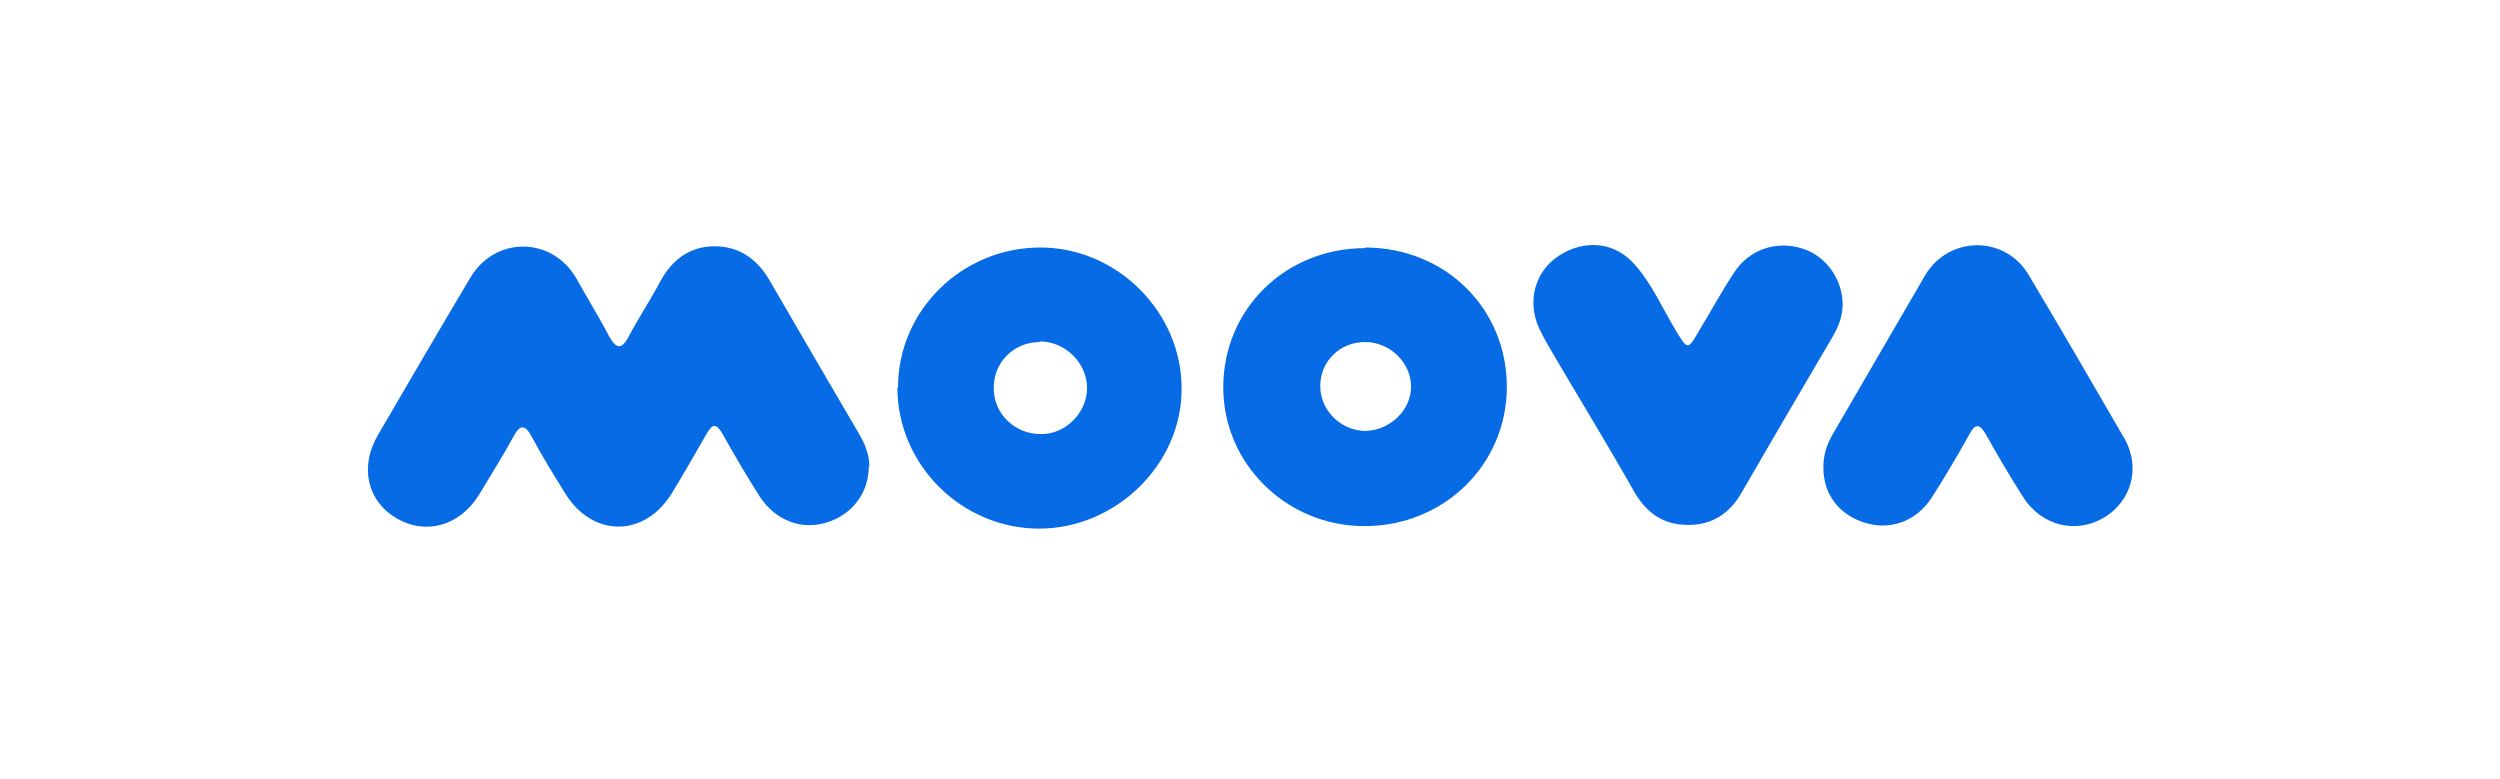
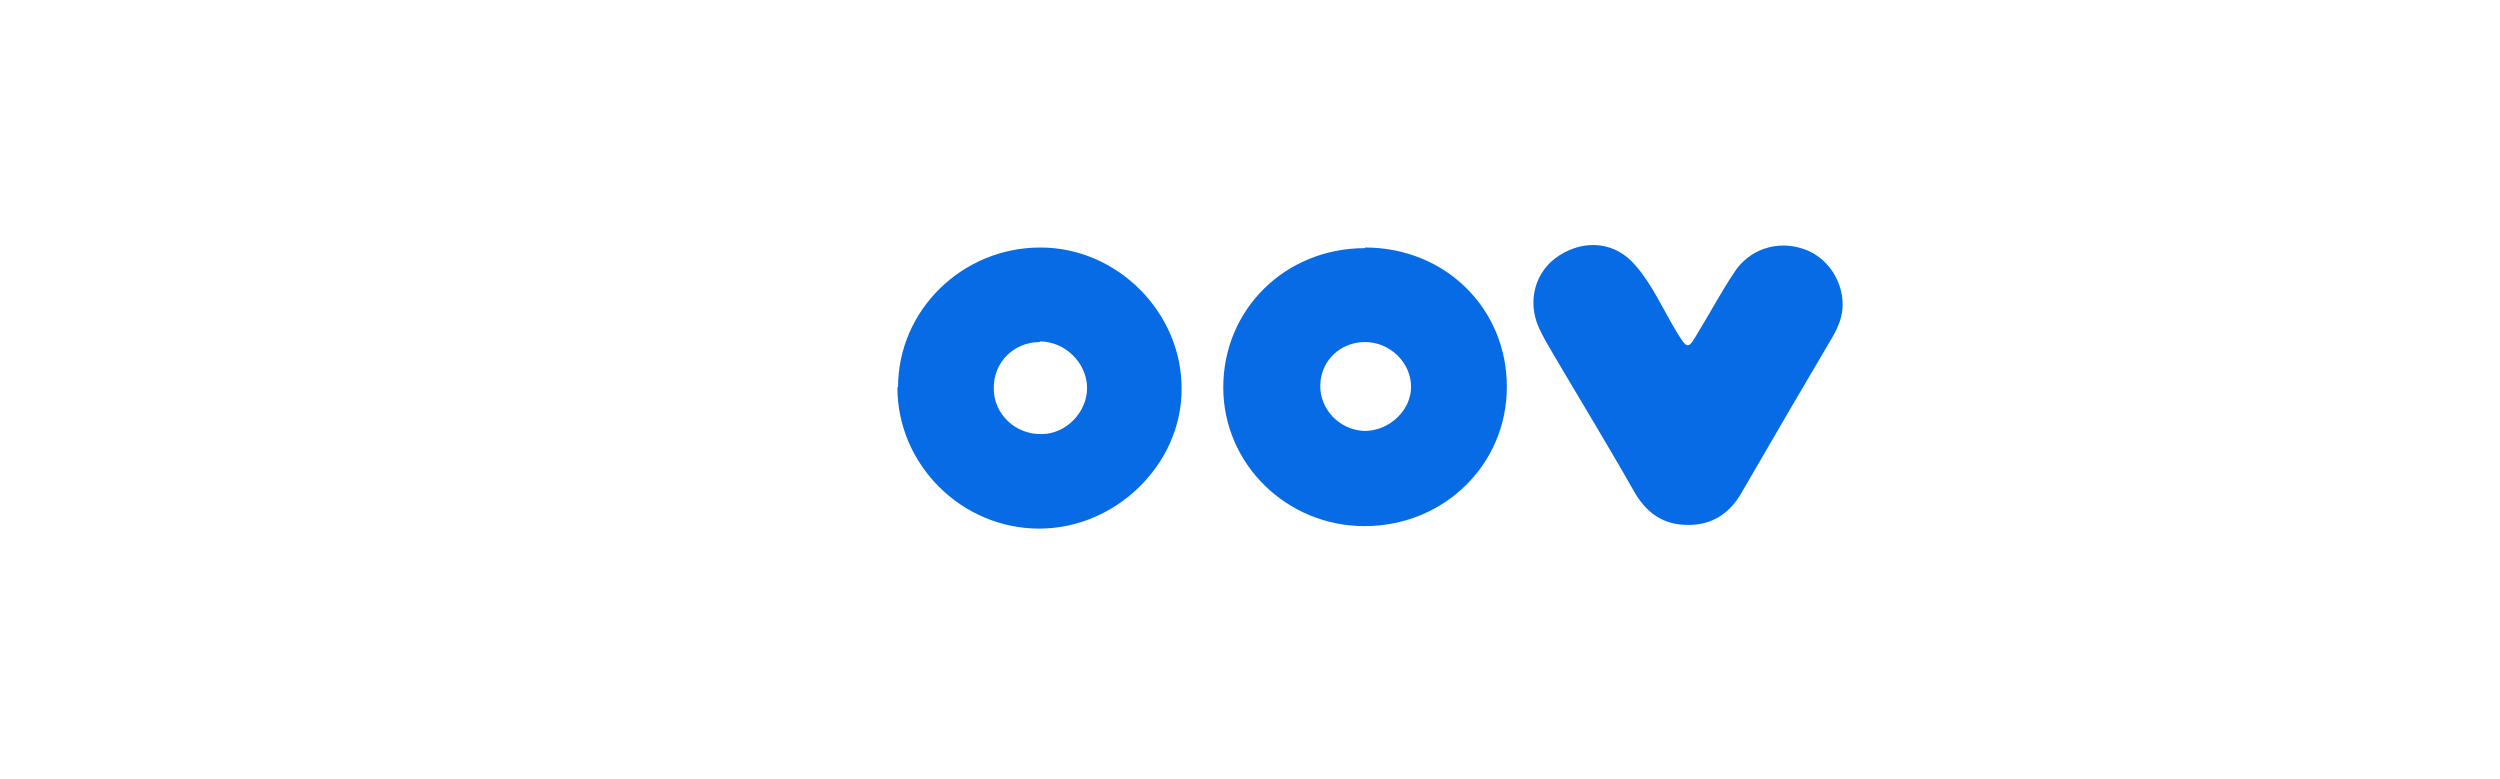
<svg xmlns="http://www.w3.org/2000/svg" version="1.1" viewBox="0 0 402 125.3">
  <defs>
    <style>
      .cls-1 {
        fill: #066be5;
      }
    </style>
  </defs>
  <g>
    <g id="Capa_1">
      <g>
-         <path class="cls-1" d="M139.7,75c0,4.2-2.6,7.7-6.7,9-4.1,1.3-8.3-.3-10.8-4.1-2.1-3.3-4.1-6.7-6-10.1-1-1.7-1.6-1.8-2.6,0-1.8,3.1-3.6,6.3-5.5,9.4-4.4,7.3-12.9,7.3-17.3,0-1.8-2.9-3.6-5.8-5.2-8.8-1.3-2.5-2.1-2-3.2.1-1.7,3.1-3.6,6.1-5.4,9.1-3.1,5-8.6,6.5-13.3,3.7-4.7-2.8-5.9-8.3-2.9-13.4,4.9-8.4,9.8-16.8,14.8-25.2,4-6.8,13.2-6.7,17.1.1,1.7,3.1,3.6,6.1,5.2,9.2,1.1,2,2,2.4,3.2.1,1.6-3,3.5-5.9,5.1-8.9,1.9-3.5,4.8-5.6,8.7-5.6,3.9,0,6.8,2,8.8,5.4,4.8,8.3,9.6,16.5,14.4,24.7,1,1.7,1.7,3.4,1.7,5.4Z" />
+         <path class="cls-1" d="M139.7,75Z" />
        <path class="cls-1" d="M219.5,39.8c12.9,0,22.8,9.8,22.8,22.4,0,12.5-10.1,22.4-22.9,22.4-12.5,0-22.7-10-22.7-22.3,0-12.6,10-22.4,22.8-22.4ZM219.4,69.3c4,0,7.5-3.3,7.5-7.1,0-3.9-3.4-7.2-7.4-7.2-4,0-7.1,3-7.2,6.9-.1,3.9,3.1,7.3,7.2,7.4Z" />
        <path class="cls-1" d="M144.4,62.3c0-12.4,10.3-22.5,22.9-22.5,12.4,0,22.8,10.5,22.7,22.8,0,12.1-10.6,22.4-22.9,22.4-12.5,0-22.8-10.3-22.8-22.7ZM167.2,55c-4.2,0-7.5,3.3-7.4,7.5,0,4.1,3.5,7.4,7.7,7.3,3.9,0,7.3-3.5,7.3-7.4,0-4-3.5-7.5-7.6-7.5Z" />
-         <path class="cls-1" d="M293.2,75.1c0-1.9.5-3.5,1.4-5.1,5-8.6,10-17.2,15-25.8,3.8-6.3,12.8-6.4,16.6,0,5.2,8.7,10.3,17.5,15.4,26.3,2.7,4.7,1.1,10.2-3.4,12.8-4.5,2.6-10,1.2-12.9-3.4-2.1-3.3-4.1-6.7-6-10.1-1-1.7-1.7-1.7-2.6,0-1.9,3.4-3.9,6.8-6,10.1-2.5,3.9-6.6,5.4-10.7,4.2-4.3-1.3-6.8-4.6-6.8-8.9Z" />
        <path class="cls-1" d="M296.3,48.9c0,2-.7,3.7-1.7,5.4-4.9,8.3-9.8,16.7-14.6,25-1.9,3.3-4.8,5.2-8.7,5.1-3.9,0-6.6-2-8.5-5.3-4.3-7.6-8.9-15.1-13.3-22.6-.7-1.2-1.4-2.4-2-3.7-2-4.3-.7-9.2,3.2-11.7,4.2-2.7,9.1-2.2,12.3,1.6,2.7,3.1,4.4,7,6.5,10.5,1.9,3.1,1.9,3.1,3.7,0,1.9-3.1,3.6-6.3,5.6-9.3,2.4-3.8,6.9-5.3,11.1-3.9,3.8,1.2,6.4,5,6.4,9Z" />
      </g>
    </g>
  </g>
</svg>